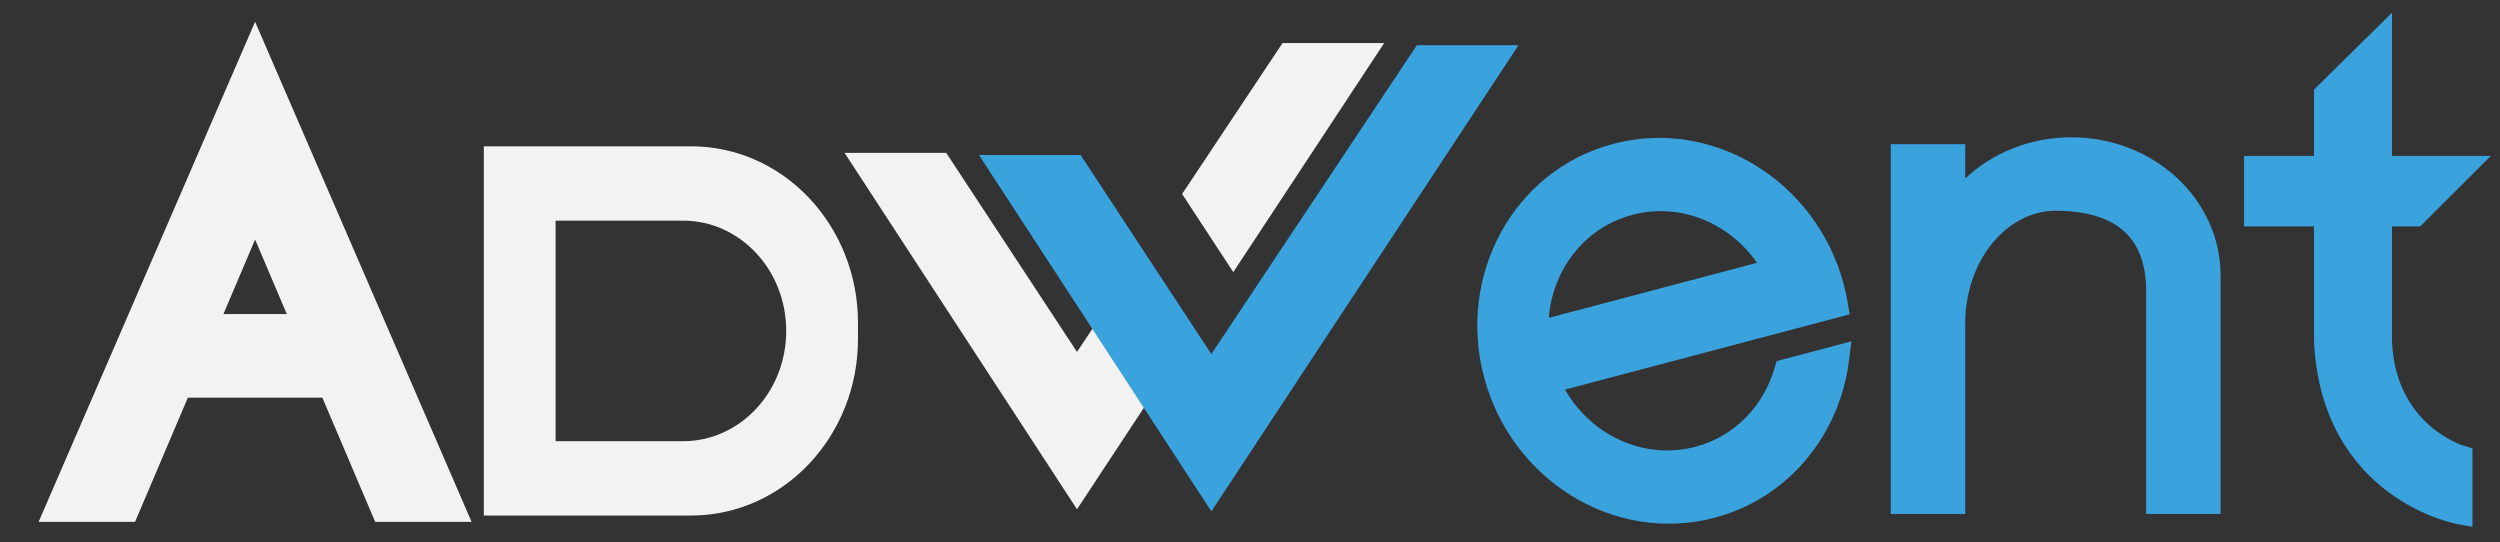
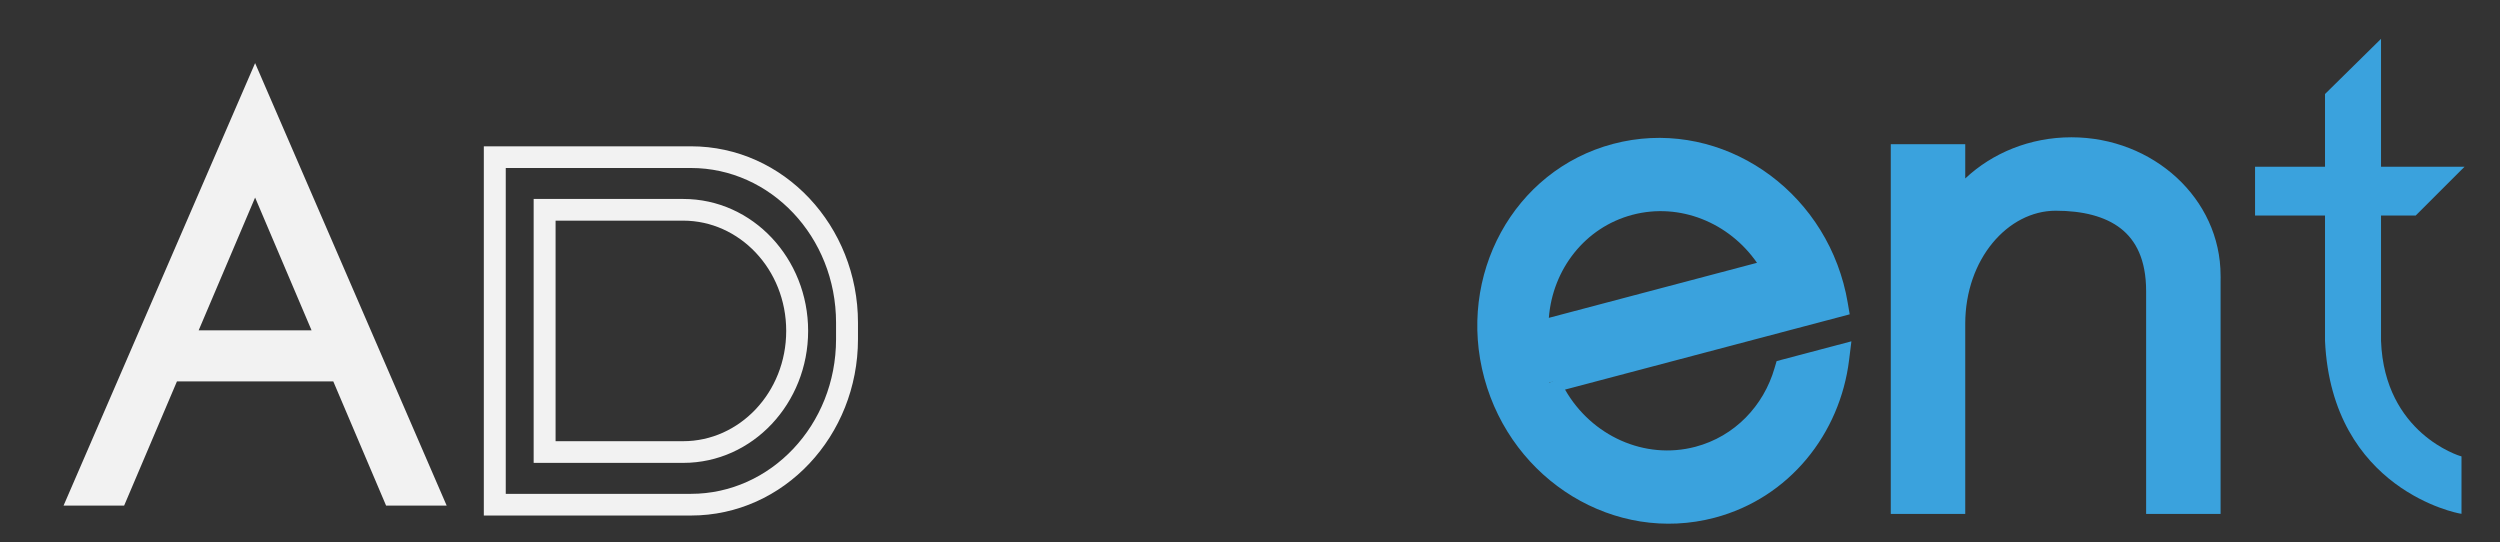
<svg xmlns="http://www.w3.org/2000/svg" width="166" height="36" viewBox="0 0 166 36" fill="none">
  <rect x="0" y="0" width="166" height="36" fill="#333333" stroke="none" />
-   <path fill-rule="evenodd" clip-rule="evenodd" d="M73.765 19.983L71.513 23.367L62.828 10.149H56.079L71.513 33.816L77.172 25.226L73.765 19.983ZM81.889 18.068L78.492 12.88L85.16 2.859H91.909L81.889 18.068Z" fill="#F2F2F2" />
-   <path d="M71.749 10.29H65L80.434 33.956L100.831 3H94.082L80.434 23.508L71.749 10.29Z" fill="#3AA2DD" />
  <path d="M121.89 20.373L121.992 20.346L121.975 20.241C121.906 19.828 121.815 19.413 121.703 18.999C119.948 12.534 113.504 8.609 107.302 10.249C101.099 11.889 97.508 18.467 99.264 24.931C101.019 31.395 107.462 35.32 113.665 33.681C118.311 32.452 121.493 28.452 122.057 23.806L122.079 23.635L121.91 23.679L118.615 24.55L118.552 24.567L118.533 24.631C117.742 27.369 115.64 29.601 112.763 30.361C108.743 31.424 104.571 29.25 102.87 25.401L107.815 24.094L118.95 21.15L121.89 20.373ZM108.203 13.569C111.999 12.565 115.929 14.447 117.789 17.899L102.096 22.048C101.957 18.141 104.407 14.572 108.203 13.569Z" fill="#3AA2DD" />
-   <path fill-rule="evenodd" clip-rule="evenodd" d="M107.114 9.553C113.74 7.802 120.557 12.001 122.406 18.812C122.524 19.247 122.621 19.685 122.693 20.123C122.693 20.124 122.693 20.124 122.693 20.125L122.82 20.871L122.079 21.068L122.078 21.068L119.138 21.845L103.919 25.869C105.669 28.938 109.201 30.558 112.576 29.666C115.184 28.976 117.107 26.949 117.833 24.433L117.834 24.427L117.968 23.978L118.425 23.855L118.428 23.855L121.722 22.984L122.933 22.664L122.781 23.892C122.78 23.892 122.781 23.891 122.781 23.892C122.184 28.8 118.814 33.065 113.853 34.376C107.226 36.128 100.41 31.929 98.561 25.118C96.711 18.306 100.486 11.306 107.114 9.553ZM121.19 24.615L119.131 25.159C118.206 27.969 115.978 30.257 112.952 31.057C108.553 32.22 104.036 29.834 102.203 25.69L101.863 24.922L107.627 23.398L118.762 20.454L121.155 19.822C121.109 19.61 121.058 19.398 121 19.185C119.339 13.068 113.268 9.417 107.49 10.945C101.712 12.472 98.306 18.627 99.967 24.744C101.628 30.861 107.699 34.513 113.477 32.985C117.51 31.919 120.384 28.605 121.19 24.615ZM116.664 17.451C114.814 14.781 111.535 13.433 108.391 14.264C105.247 15.095 103.092 17.88 102.843 21.105L116.664 17.451ZM108.015 12.873C112.168 11.775 116.427 13.84 118.432 17.561L118.863 18.361L101.401 22.977L101.369 22.073C101.219 17.862 103.862 13.971 108.015 12.873Z" fill="#3AA2DD" />
+   <path fill-rule="evenodd" clip-rule="evenodd" d="M107.114 9.553C113.74 7.802 120.557 12.001 122.406 18.812C122.524 19.247 122.621 19.685 122.693 20.123C122.693 20.124 122.693 20.124 122.693 20.125L122.82 20.871L122.079 21.068L122.078 21.068L119.138 21.845L103.919 25.869C105.669 28.938 109.201 30.558 112.576 29.666C115.184 28.976 117.107 26.949 117.833 24.433L117.834 24.427L117.968 23.978L118.425 23.855L118.428 23.855L121.722 22.984L122.933 22.664L122.781 23.892C122.78 23.892 122.781 23.891 122.781 23.892C122.184 28.8 118.814 33.065 113.853 34.376C107.226 36.128 100.41 31.929 98.561 25.118C96.711 18.306 100.486 11.306 107.114 9.553ZM121.19 24.615L119.131 25.159C118.206 27.969 115.978 30.257 112.952 31.057C108.553 32.22 104.036 29.834 102.203 25.69L107.627 23.398L118.762 20.454L121.155 19.822C121.109 19.61 121.058 19.398 121 19.185C119.339 13.068 113.268 9.417 107.49 10.945C101.712 12.472 98.306 18.627 99.967 24.744C101.628 30.861 107.699 34.513 113.477 32.985C117.51 31.919 120.384 28.605 121.19 24.615ZM116.664 17.451C114.814 14.781 111.535 13.433 108.391 14.264C105.247 15.095 103.092 17.88 102.843 21.105L116.664 17.451ZM108.015 12.873C112.168 11.775 116.427 13.84 118.432 17.561L118.863 18.361L101.401 22.977L101.369 22.073C101.219 17.862 103.862 13.971 108.015 12.873Z" fill="#3AA2DD" />
  <path d="M158.1 2.859V2.578L157.899 2.777L154.415 6.209L154.381 6.243V6.291V11.072H149.853H149.735V11.188V14.196V14.312H149.853H154.381V22.64V22.643V22.646C154.614 27.6 156.841 30.465 159.015 32.089C160.1 32.9 161.17 33.4 161.969 33.698C162.369 33.846 162.701 33.945 162.934 34.006C163.051 34.037 163.142 34.058 163.205 34.072C163.236 34.079 163.261 34.084 163.278 34.087C163.286 34.089 163.292 34.09 163.296 34.09L163.301 34.092L163.302 34.092H163.304L163.443 34.117V33.977V30.391V30.304L163.359 30.279H163.358L163.355 30.279C163.353 30.278 163.351 30.277 163.346 30.276C163.337 30.273 163.324 30.268 163.305 30.262C163.269 30.25 163.216 30.232 163.148 30.206C163.011 30.153 162.813 30.072 162.576 29.954C162.1 29.719 161.463 29.342 160.819 28.772C159.534 27.634 158.216 25.725 158.1 22.638V14.312H160.349H160.399L160.434 14.278L163.446 11.27L163.645 11.072H163.363H163.325H158.1V2.859Z" fill="#3AA2DD" />
-   <path fill-rule="evenodd" clip-rule="evenodd" d="M158.828 0.84V10.352H165.389L163.964 11.776L160.946 14.79L160.698 15.032H158.828V22.625C158.939 25.486 160.151 27.213 161.305 28.235C161.891 28.754 162.471 29.098 162.901 29.31C163.115 29.416 163.291 29.489 163.409 29.533C163.465 29.555 163.509 29.57 163.537 29.58L163.555 29.586L163.564 29.588L163.575 29.592L164.171 29.768V34.98L163.238 34.812H163.23L163.149 34.796C163.144 34.795 163.14 34.794 163.137 34.793L163.135 34.793L163.13 34.792L163.124 34.791C163.109 34.788 163.08 34.782 163.048 34.775C162.972 34.758 162.872 34.734 162.747 34.702C162.494 34.635 162.138 34.53 161.713 34.371C160.865 34.056 159.729 33.525 158.576 32.664C156.246 30.923 153.898 27.866 153.653 22.68L153.653 22.663V15.032H149.007V10.352H153.653V5.946L153.901 5.699L157.386 2.267L158.828 0.84ZM157.372 4.312L155.109 6.542V11.792H150.463V13.592H155.109V22.629C155.336 27.34 157.439 30.009 159.453 31.515C160.471 32.275 161.476 32.744 162.225 33.024C162.405 33.09 162.569 33.146 162.715 33.192V30.809C162.583 30.755 162.427 30.685 162.251 30.599C161.729 30.341 161.035 29.929 160.334 29.308C158.919 28.055 157.497 25.97 157.373 22.665L157.372 22.652V13.592H160.096L161.9 11.792H157.372V4.312ZM163.109 30.304H163.347L163.356 30.279L163.349 30.304H163.352L163.359 30.279V30.304H163.443L163.359 30.581V30.999H163.235L163.125 30.961C163.121 30.96 163.118 30.959 163.116 30.959L163.101 30.954L163.08 30.947L163.075 30.945L163.069 30.943C163.026 30.929 162.964 30.907 162.886 30.877" fill="#3AA2DD" />
  <path d="M137.542 9.835C134.266 9.835 131.388 11.421 129.764 13.809V10.41V10.293H129.646H126.394H126.276V10.41V33.29V33.407H126.394H129.646H129.764V33.29V21.507C129.764 16.935 132.801 13.272 136.498 13.272C138.376 13.272 140.058 13.661 141.269 14.606C142.475 15.547 143.231 17.055 143.231 19.333V24.71V24.714V25.094V33.29V33.407H143.349H146.601H146.719V33.29V18.649C146.723 18.571 146.722 18.49 146.72 18.412C146.72 18.375 146.719 18.338 146.719 18.303C146.719 13.619 142.603 9.835 137.542 9.835Z" fill="#3AA2DD" />
  <path fill-rule="evenodd" clip-rule="evenodd" d="M130.492 11.85C132.294 10.157 134.793 9.116 137.542 9.116C142.956 9.116 147.447 13.175 147.447 18.304C147.447 18.309 147.447 18.315 147.447 18.322C147.448 18.328 147.448 18.336 147.448 18.346C147.448 18.362 147.448 18.383 147.449 18.407C147.45 18.476 147.451 18.569 147.447 18.664V34.127H142.503V19.333C142.503 17.226 141.813 15.948 140.818 15.171C139.787 14.366 138.292 13.992 136.498 13.992C133.337 13.992 130.492 17.185 130.492 21.507V34.127H125.548V9.573H130.492V11.85ZM137.542 10.556C134.504 10.556 131.855 12.025 130.368 14.211L129.036 16.171V11.013H127.004V32.687H129.036V21.507C129.036 16.684 132.265 12.552 136.498 12.552C138.46 12.552 140.33 12.956 141.72 14.041C143.137 15.147 143.959 16.884 143.959 19.333V32.687H145.991V18.633L145.992 18.617C145.994 18.564 145.994 18.504 145.992 18.423L145.992 18.418V18.413C145.992 18.4 145.992 18.388 145.992 18.369L145.992 18.366C145.992 18.349 145.991 18.327 145.991 18.304C145.991 14.064 142.25 10.556 137.542 10.556Z" fill="#3AA2DD" />
  <path d="M15.053 8.545L4.326 33.328L4.22 33.572H4.489H8.124H8.242L8.288 33.465L11.75 25.323H22.129L25.591 33.465L25.637 33.572H25.754H29.39H29.659L29.553 33.328L18.825 8.545L17.102 4.566L16.939 4.19L16.776 4.566L15.053 8.545ZM13.191 21.934L16.939 13.118L20.688 21.934H13.191Z" fill="#F2F2F2" />
-   <path fill-rule="evenodd" clip-rule="evenodd" d="M16.938 1.446L18.105 4.141L31.314 34.652H24.911L24.584 33.883L21.404 26.403H12.475L8.968 34.652H2.565L3.321 32.904L14.049 8.12L16.938 1.446ZM16.939 6.934L16.057 8.97L5.875 32.492H7.517L11.024 24.243H22.855L26.362 32.492H28.003L16.939 6.934ZM16.939 10.332L22.332 23.015H11.546L16.939 10.332ZM16.939 15.904L14.834 20.855H19.044L16.939 15.904Z" fill="#F2F2F2" />
-   <path d="M32.972 10.435H32.853V10.551V33.394V33.511H32.972H34.611H36.045H45.879C51.61 33.511 56.242 28.58 56.242 22.517V21.429C56.242 15.365 51.61 10.435 45.879 10.435H36.045H34.611H32.972ZM45.367 30.014H36.163V13.931H45.367C49.537 13.931 52.932 17.523 52.932 21.973C52.932 26.422 49.537 30.014 45.367 30.014Z" fill="#F2F2F2" />
  <path fill-rule="evenodd" clip-rule="evenodd" d="M32.126 9.715H45.879C52.061 9.715 56.97 15.017 56.97 21.429V22.517C56.97 28.929 52.061 34.231 45.879 34.231H32.126V9.715ZM33.582 11.155V32.791H45.879C51.16 32.791 55.514 28.232 55.514 22.517V21.429C55.514 15.714 51.16 11.155 45.879 11.155H33.582ZM35.435 13.211H45.367C49.987 13.211 53.66 17.175 53.66 21.973C53.66 26.771 49.987 30.735 45.367 30.735H35.435V13.211ZM36.891 14.651V29.295H45.367C49.087 29.295 52.204 26.074 52.204 21.973C52.204 17.872 49.087 14.651 45.367 14.651H36.891Z" fill="#F2F2F2" />
</svg>